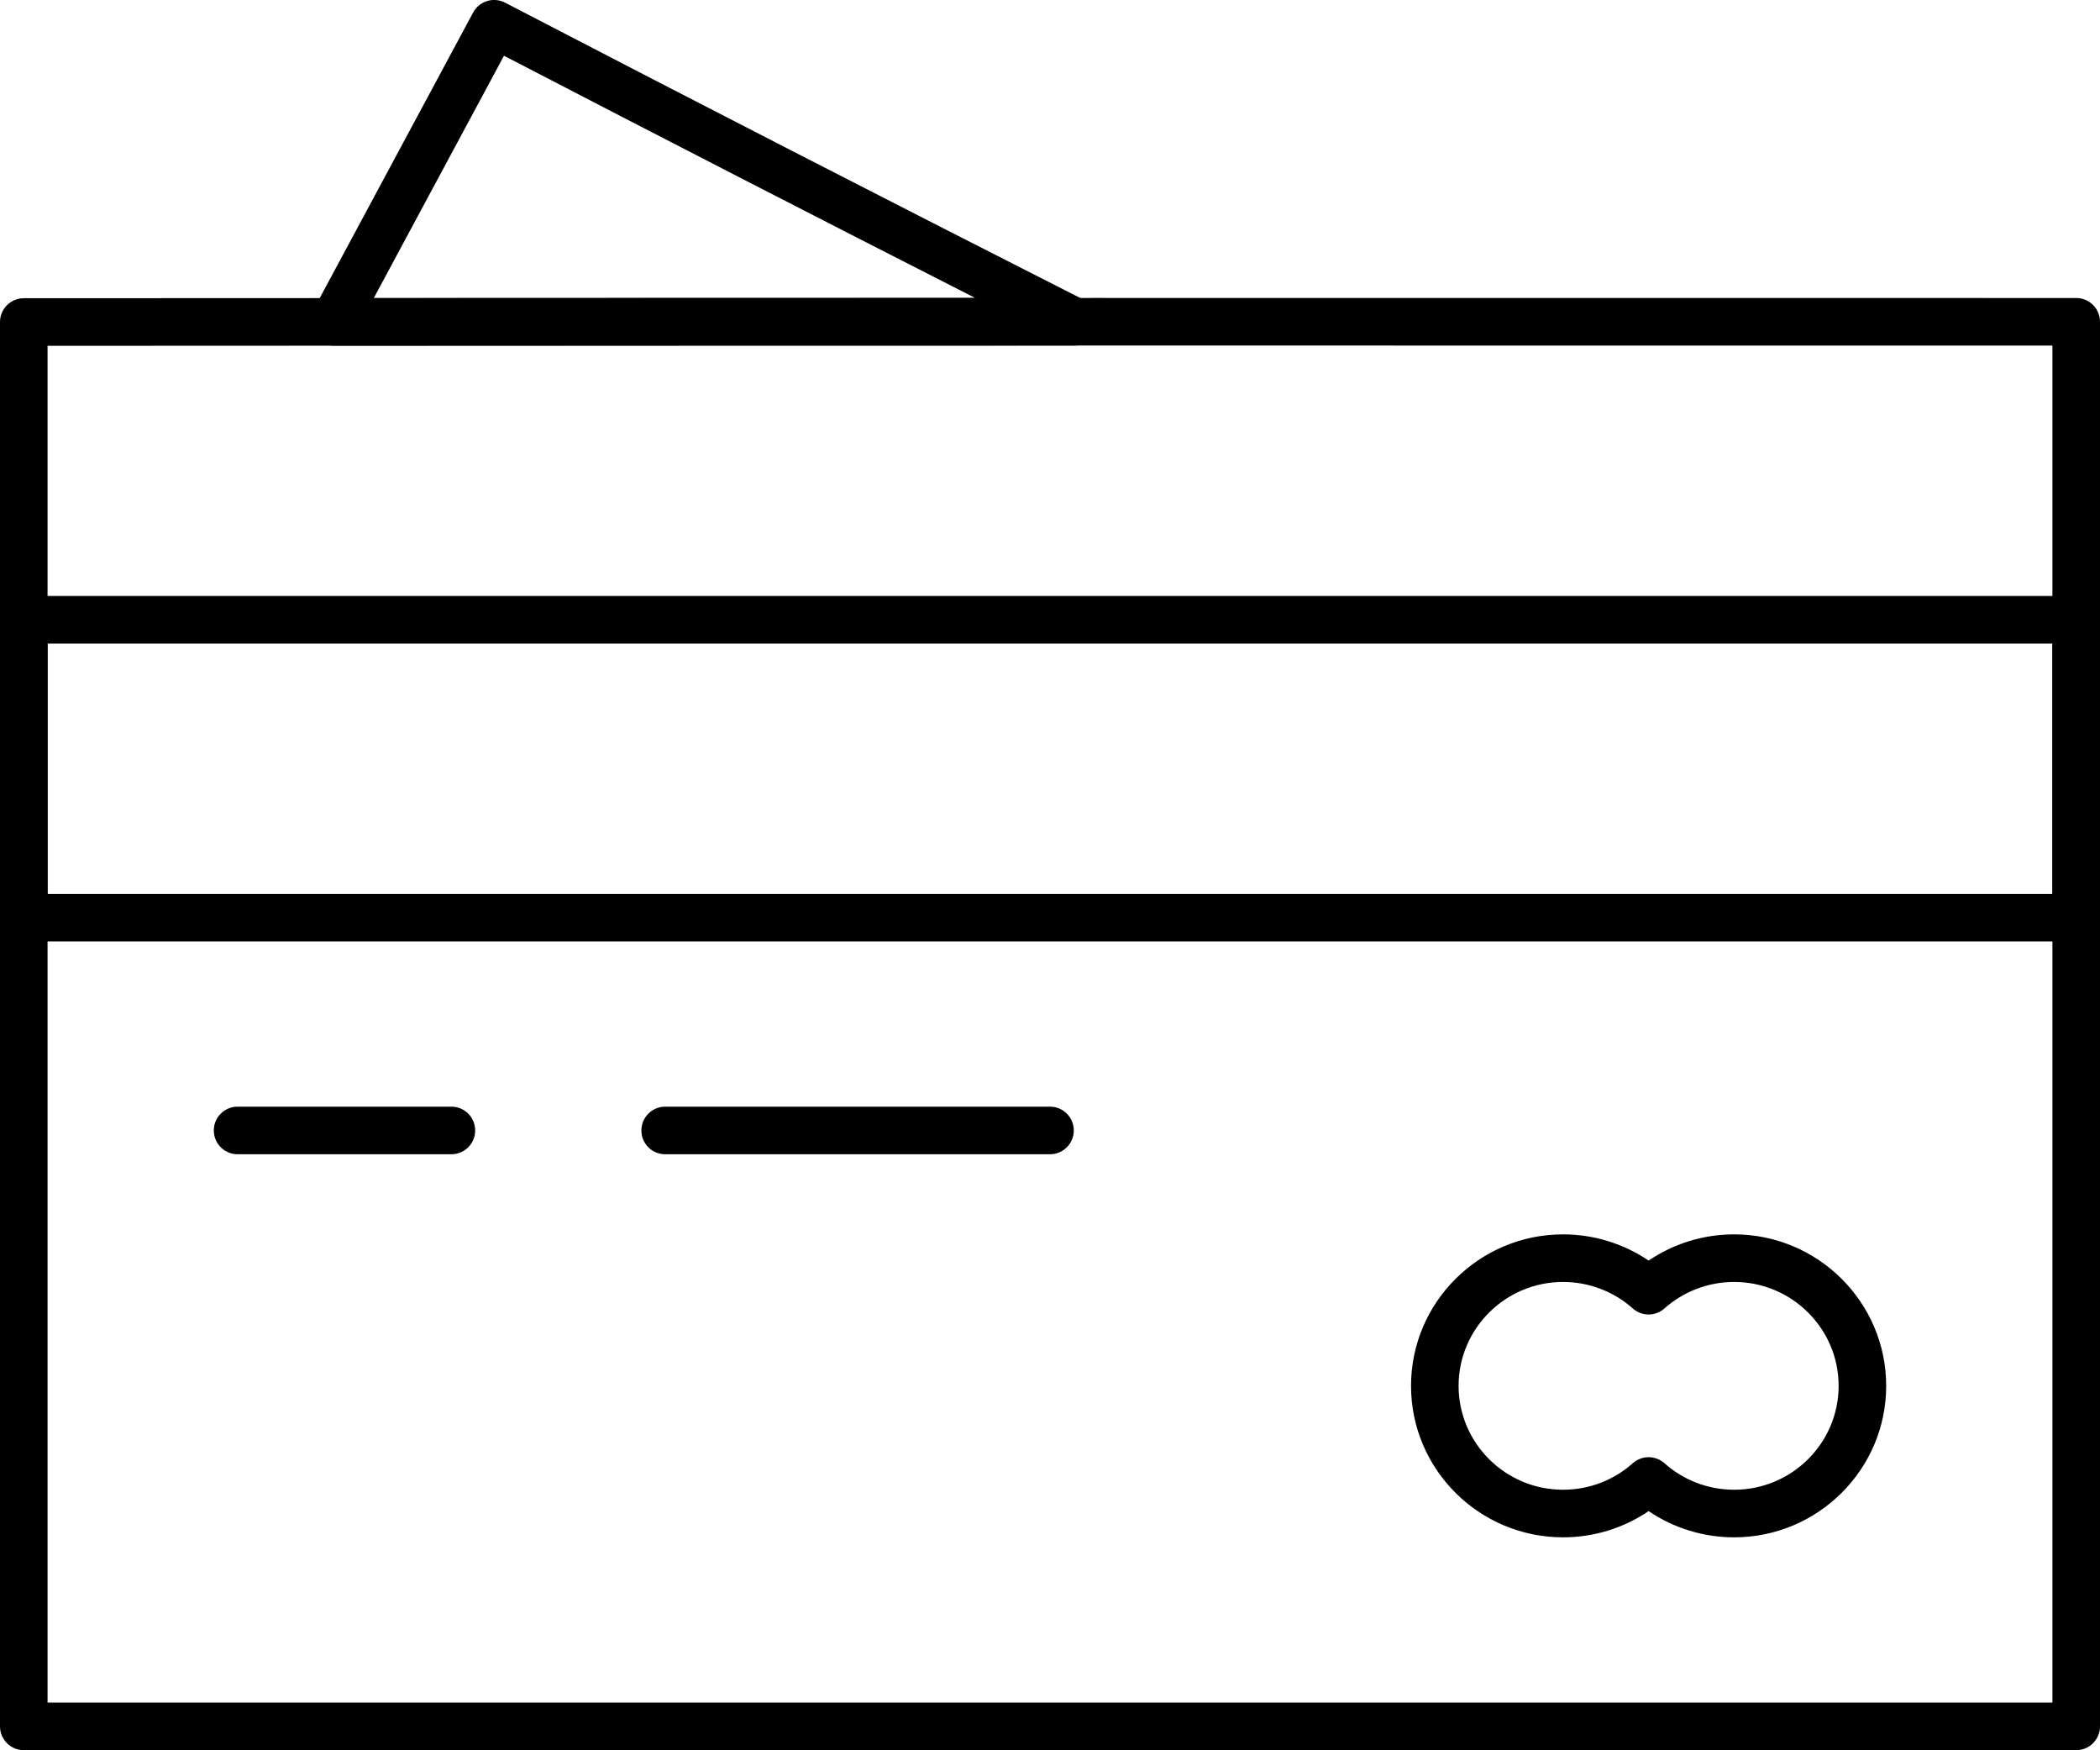
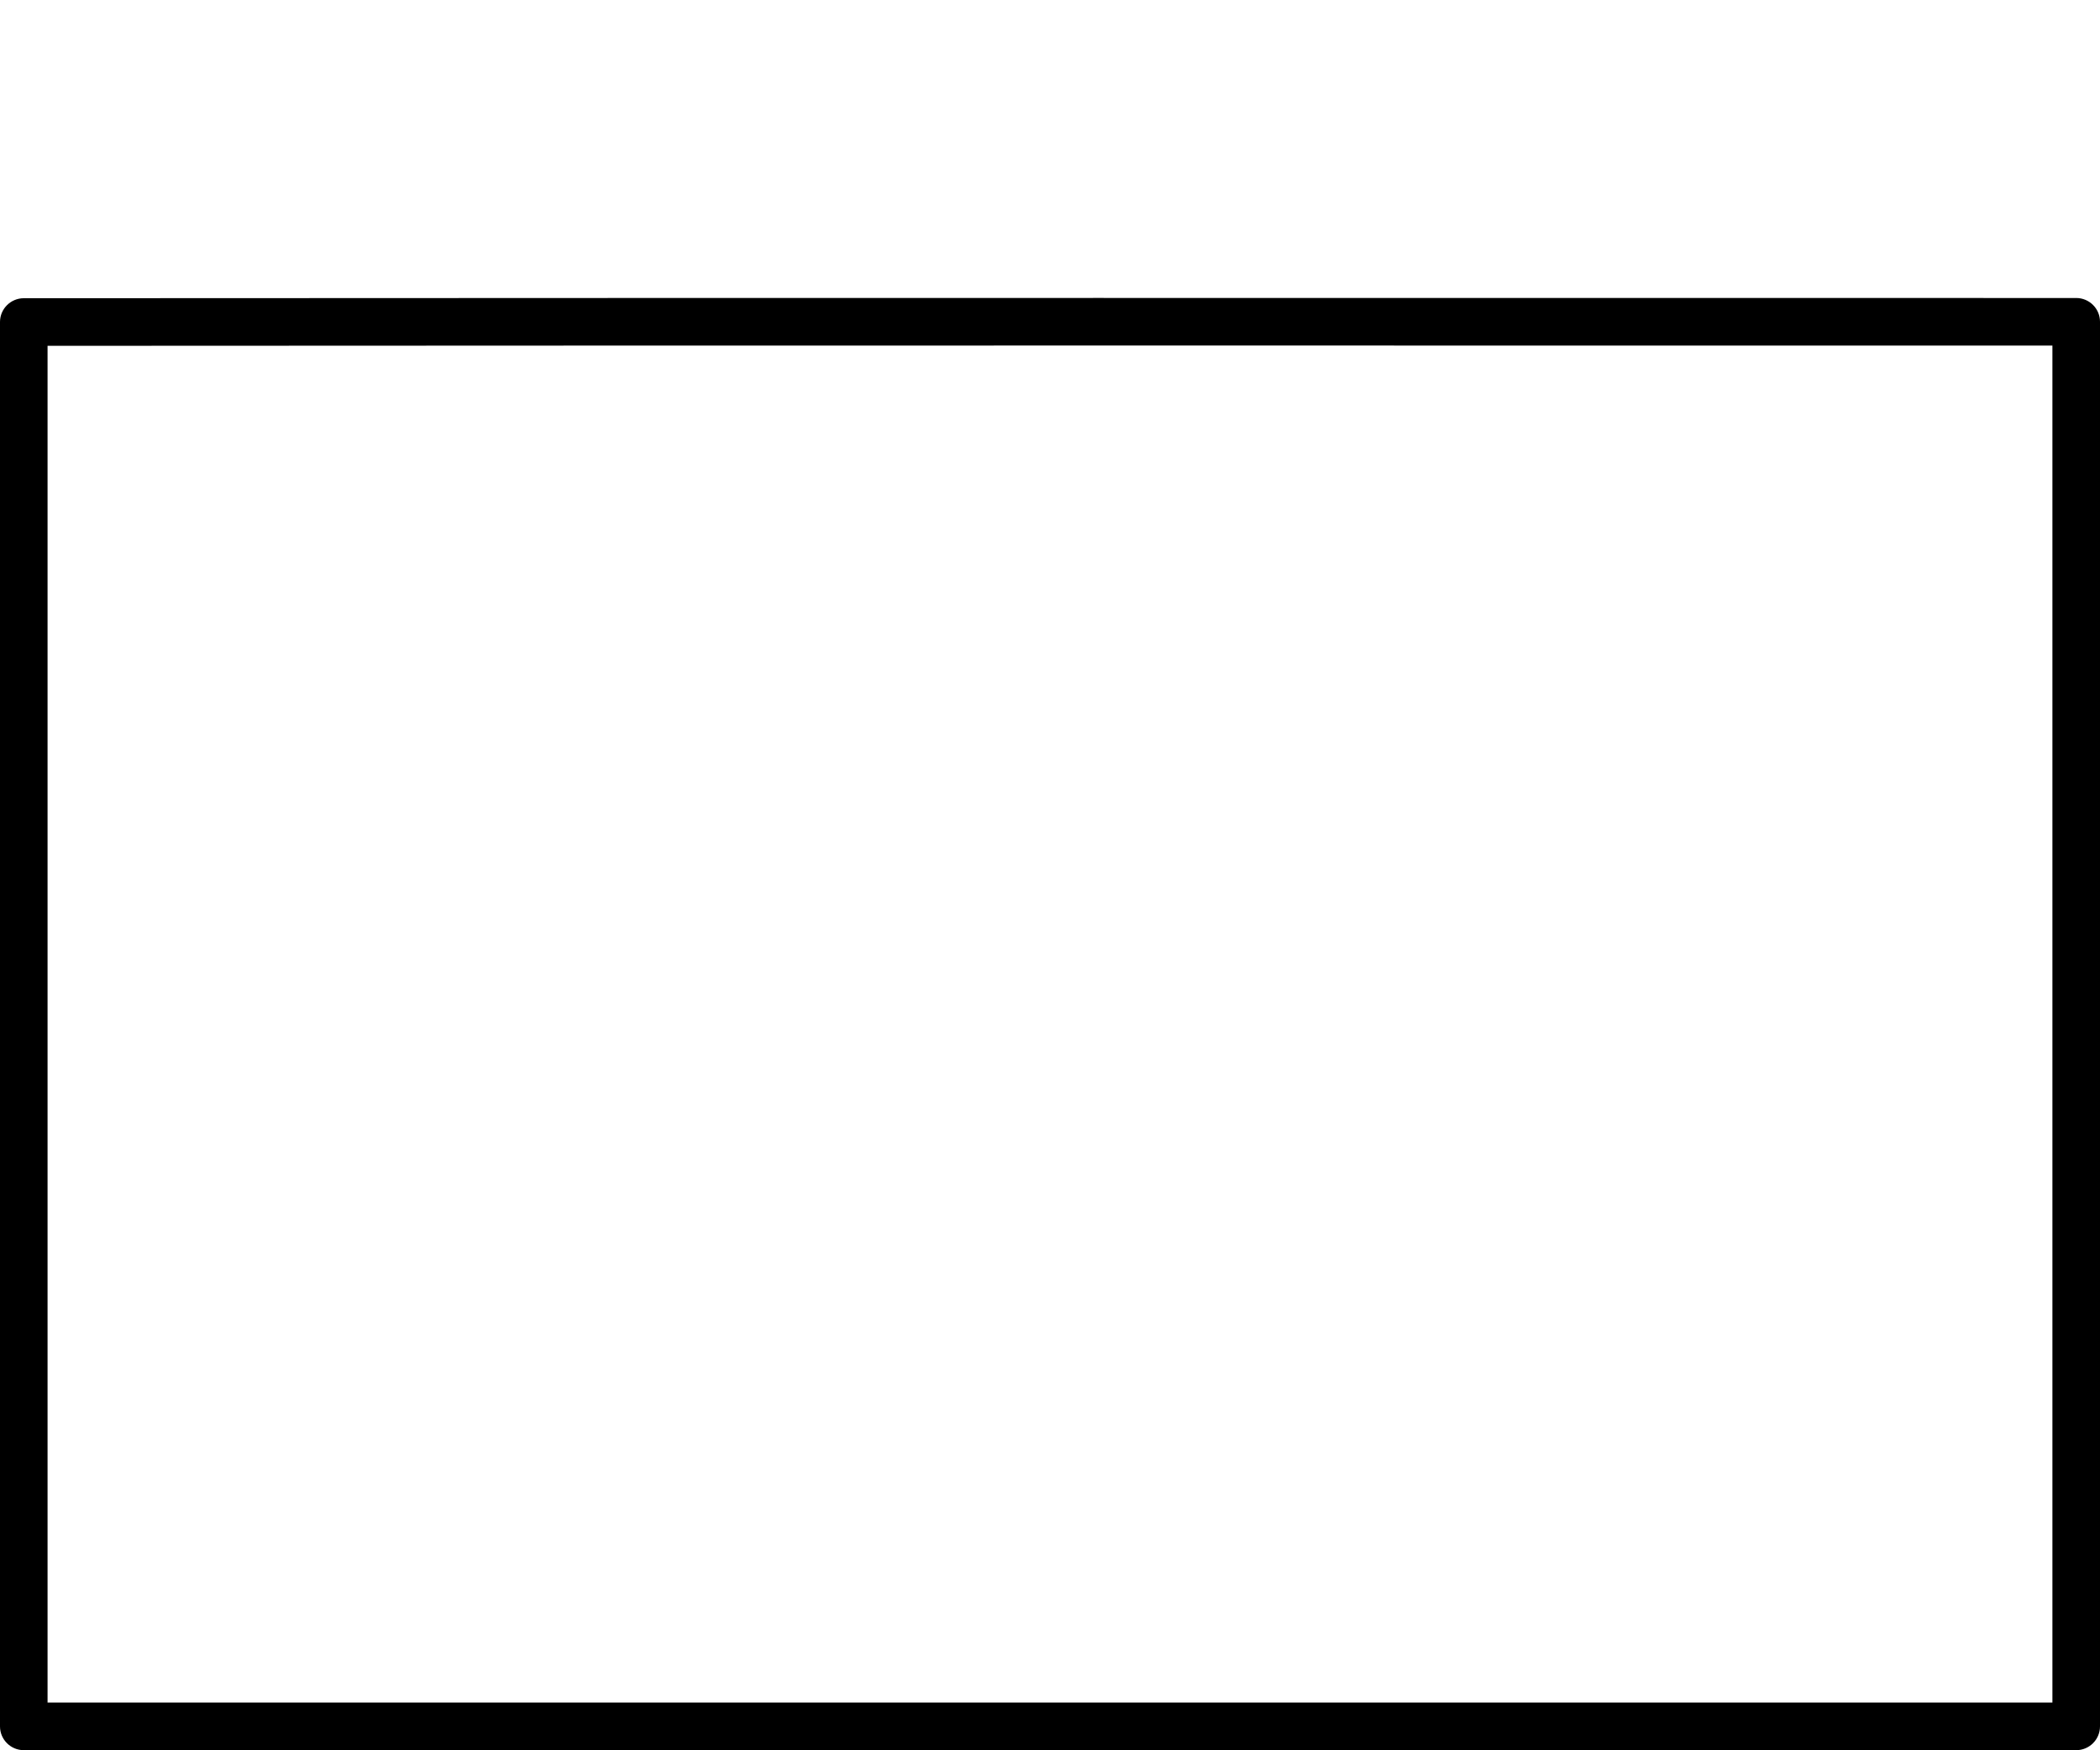
<svg xmlns="http://www.w3.org/2000/svg" version="1.1" id="Layer_1" x="0px" y="0px" width="68.486px" height="57.068px" viewBox="111.213 551.032 68.486 57.068" enable-background="new 111.213 551.032 68.486 57.068" xml:space="preserve">
  <g>
    <g>
      <g>
        <path d="M178.923,608.1h-66.934c-0.429,0-0.776-0.348-0.776-0.776v-45.792c0-0.428,0.347-0.775,0.776-0.776     c14.502-0.007,24.767-0.009,34.993-0.009l31.941,0.002c0.429,0,0.776,0.347,0.776,0.775v45.8     C179.699,607.752,179.352,608.1,178.923,608.1z M112.765,606.547h65.382V562.3l-31.166-0.001     c-10.042,0-20.123,0.001-34.217,0.009V606.547z" />
      </g>
      <g>
-         <path d="M122.105,562.303c-0.273,0-0.526-0.143-0.666-0.378c-0.14-0.234-0.147-0.525-0.018-0.766l5.222-9.719     c0.201-0.374,0.665-0.517,1.042-0.321c6.413,3.331,12.425,6.416,18.917,9.711c0.32,0.163,0.487,0.523,0.404,0.873     s-0.396,0.596-0.755,0.596C138.814,562.298,131.303,562.299,122.105,562.303C122.106,562.303,122.105,562.303,122.105,562.303z      M127.649,552.85l-4.246,7.901c7.303-0.003,13.556-0.004,19.609-0.005C137.819,558.102,132.858,555.552,127.649,552.85z" />
-       </g>
+         </g>
      <g>
-         <path d="M125.934,588.669h-6.972c-0.429,0-0.776-0.347-0.776-0.776c0-0.428,0.347-0.776,0.776-0.776h6.972     c0.429,0,0.776,0.348,0.776,0.776C126.71,588.322,126.362,588.669,125.934,588.669z" />
-       </g>
+         </g>
      <g>
-         <path d="M145.456,588.669h-12.55c-0.429,0-0.776-0.347-0.776-0.776c0-0.428,0.348-0.776,0.776-0.776h12.55     c0.429,0,0.776,0.348,0.776,0.776C146.232,588.322,145.884,588.669,145.456,588.669z" />
-       </g>
+         </g>
      <g>
-         <path d="M178.923,581.729h-66.934c-0.429,0-0.776-0.347-0.776-0.776v-9.713c0-0.429,0.348-0.776,0.776-0.776     c13.553-0.001,23.405-0.001,32.983-0.001h33.951c0.429,0,0.776,0.348,0.776,0.776v9.714     C179.699,581.383,179.352,581.729,178.923,581.729z M112.765,580.178h65.382v-8.162l-33.175,0c-9.394,0-19.052,0-32.207,0.001     V580.178z" />
-       </g>
+         </g>
      <g>
-         <path d="M167.767,601.16c-1.001,0-1.971-0.3-2.789-0.855c-0.818,0.556-1.788,0.855-2.79,0.855c-2.734,0-4.958-2.215-4.958-4.939     s2.225-4.94,4.958-4.94c1,0,1.97,0.301,2.79,0.855c0.819-0.555,1.788-0.855,2.789-0.855c2.734,0,4.959,2.217,4.959,4.94     S170.502,601.16,167.767,601.16z M164.979,598.547c0.184,0,0.369,0.066,0.516,0.197c0.625,0.557,1.432,0.864,2.272,0.864     c1.879,0,3.408-1.519,3.408-3.387c0-1.869-1.529-3.388-3.408-3.388c-0.84,0-1.647,0.307-2.273,0.864     c-0.294,0.262-0.737,0.262-1.032,0c-0.627-0.558-1.435-0.864-2.274-0.864c-1.878,0-3.407,1.52-3.407,3.388     c0,1.868,1.528,3.387,3.407,3.387c0.841,0,1.648-0.306,2.273-0.864C164.609,598.613,164.794,598.547,164.979,598.547z" />
-       </g>
+         </g>
    </g>
  </g>
</svg>